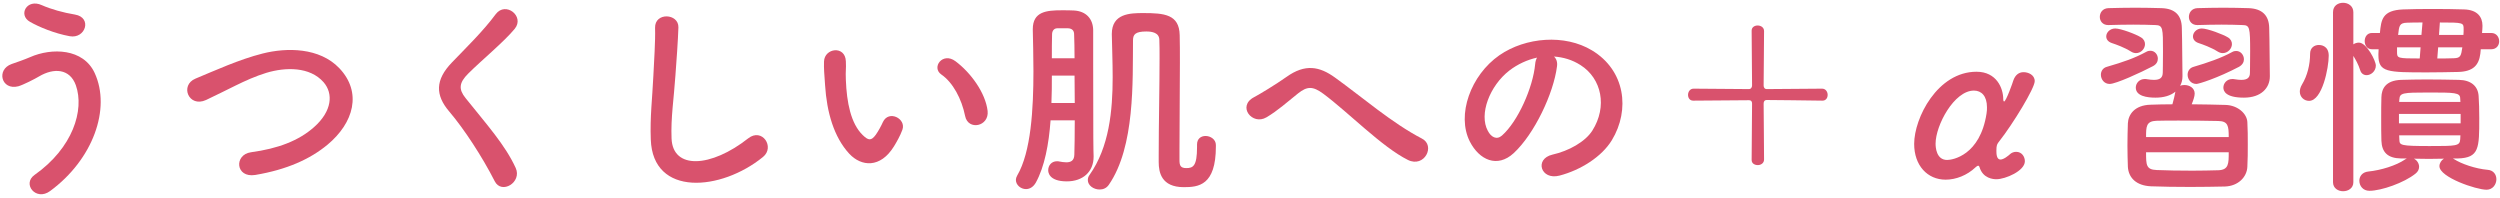
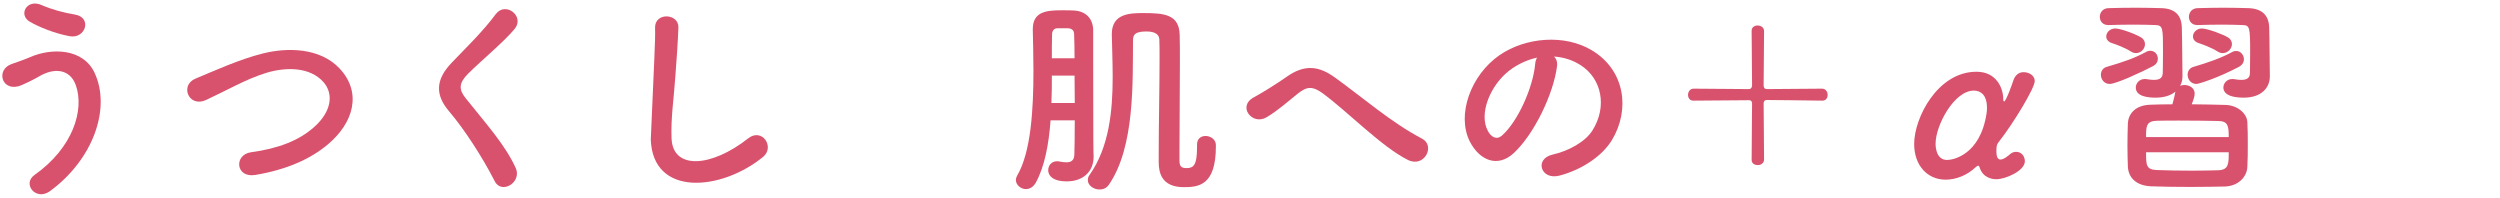
<svg xmlns="http://www.w3.org/2000/svg" width="467" height="37" viewBox="0 0 467 37" fill="none">
-   <path d="M465.366 9.201H463.406C463.366 9.481 463.366 9.801 463.326 10.041C463.046 12.201 461.966 13.361 459.206 13.441C457.166 13.481 455.286 13.521 453.486 13.521C445.926 13.521 444.286 13.521 444.286 10.281C444.286 10.201 444.286 10.161 444.286 10.081C444.286 9.841 444.326 9.521 444.326 9.201H443.086C442.166 9.201 441.726 8.441 441.726 7.681C441.726 6.921 442.166 6.161 443.086 6.161H444.566C444.806 3.681 445.006 1.921 448.886 1.761C450.686 1.681 452.526 1.681 454.406 1.681C456.326 1.681 458.286 1.681 460.326 1.761C462.766 1.841 463.726 3.161 463.726 4.801C463.726 4.801 463.726 4.841 463.726 4.881C463.726 5.241 463.686 5.681 463.646 6.161H465.366C466.326 6.161 466.846 6.921 466.846 7.721C466.846 8.441 466.366 9.201 465.366 9.201ZM459.126 29.601H458.206C458.286 29.641 458.326 29.681 458.406 29.721C459.766 30.601 462.406 31.521 464.686 31.721C465.806 31.801 466.326 32.641 466.326 33.481C466.326 34.441 465.646 35.441 464.486 35.441C462.566 35.441 455.686 33.121 455.686 31.041C455.686 30.481 456.046 29.921 456.526 29.641C455.606 29.641 454.646 29.681 453.726 29.681C452.806 29.681 451.886 29.641 450.926 29.641C451.486 29.921 451.886 30.521 451.886 31.161C451.886 31.601 451.686 32.081 451.206 32.441C449.126 34.121 444.846 35.641 442.606 35.641C441.406 35.641 440.726 34.721 440.726 33.761C440.726 32.961 441.246 32.161 442.406 32.041C444.766 31.801 447.606 30.921 449.246 29.801C449.366 29.721 449.486 29.641 449.606 29.601H448.526C446.006 29.561 444.926 28.441 444.846 26.281C444.806 25.081 444.806 23.641 444.806 22.201C444.806 20.761 444.806 19.321 444.846 18.161C444.886 16.601 445.606 15.041 448.486 14.921C450.006 14.881 451.606 14.841 453.286 14.841C455.286 14.841 457.366 14.881 459.326 14.921C461.566 14.961 462.886 16.081 463.006 17.921C463.086 19.041 463.126 20.561 463.126 22.041C463.126 27.681 463.126 29.481 459.126 29.601ZM435.806 34.041V2.281C435.806 1.081 436.726 0.521 437.686 0.521C438.646 0.521 439.606 1.121 439.606 2.281V8.281C439.886 8.081 440.286 7.961 440.646 7.961C442.086 7.961 443.806 11.361 443.806 12.241C443.806 13.321 442.886 14.041 442.086 14.041C441.566 14.041 441.086 13.761 440.886 13.121C440.566 12.081 440.006 11.081 439.606 10.441V34.041C439.606 35.161 438.646 35.721 437.686 35.721C436.766 35.721 435.806 35.161 435.806 34.041ZM431.326 18.841C430.406 18.841 429.606 18.121 429.606 17.121C429.606 16.721 429.726 16.281 430.006 15.801C431.006 14.161 431.526 12.081 431.526 10.041C431.526 8.921 432.326 8.401 433.166 8.401C433.406 8.401 435.006 8.441 435.006 10.401C435.006 12.641 433.806 18.841 431.326 18.841ZM455.606 6.521H460.166C460.206 6.121 460.206 5.721 460.206 5.441C460.206 4.241 460.166 4.201 455.766 4.201L455.606 6.521ZM459.966 8.841H455.446L455.286 10.921C456.326 10.921 457.366 10.921 458.366 10.881C459.646 10.841 459.726 10.441 459.966 8.841ZM452.326 6.521L452.526 4.201C451.526 4.201 450.526 4.201 449.646 4.241C448.206 4.281 448.166 4.801 447.966 6.521H452.326ZM452.006 10.921L452.166 8.841H447.766V9.721C447.766 10.881 447.846 10.921 452.006 10.921ZM459.606 19.041L459.566 18.401C459.566 17.281 458.566 17.281 453.526 17.281C448.846 17.281 448.286 17.361 448.206 18.521L448.166 19.041H459.606ZM459.646 23.041V21.281H448.126V23.041H459.646ZM459.606 25.281H448.166C448.166 25.601 448.206 25.881 448.206 26.161C448.246 27.121 448.406 27.281 453.846 27.281C458.806 27.281 459.486 27.281 459.566 26.041C459.566 25.801 459.606 25.521 459.606 25.281Z" fill="#D9526D" />
  <path d="M410.486 4.681H410.446C409.406 4.681 408.886 3.921 408.886 3.161C408.886 2.361 409.406 1.561 410.486 1.521C412.086 1.481 413.726 1.441 415.326 1.441C416.926 1.441 418.486 1.481 420.006 1.521C422.606 1.601 423.846 2.921 423.886 5.201C423.966 7.761 423.966 12.281 424.006 14.161C424.006 14.201 424.006 14.241 424.006 14.281C424.006 16.401 422.406 18.241 419.166 18.241C415.726 18.241 415.326 17.001 415.326 16.361C415.326 15.561 415.966 14.761 417.006 14.761C417.166 14.761 417.286 14.761 417.446 14.801C417.926 14.881 418.326 14.921 418.686 14.921C419.766 14.921 420.286 14.521 420.286 13.641C420.286 13.641 420.326 11.681 420.326 9.641C420.326 5.081 420.246 4.721 418.926 4.681C417.806 4.641 416.406 4.601 414.966 4.601C413.526 4.601 411.966 4.641 410.486 4.681ZM416.926 8.241C416.926 9.081 416.166 9.921 415.206 9.921C414.926 9.921 414.606 9.841 414.286 9.641C413.006 8.841 411.526 8.321 410.686 8.041C409.966 7.801 409.646 7.321 409.646 6.801C409.646 6.081 410.326 5.321 411.286 5.321C412.366 5.321 415.326 6.441 416.206 7.001C416.726 7.321 416.926 7.801 416.926 8.241ZM418.246 12.481C414.206 14.601 410.726 15.681 410.286 15.681C409.246 15.681 408.646 14.801 408.646 13.961C408.646 13.321 409.006 12.681 409.766 12.481C412.366 11.721 414.926 10.841 416.966 9.721C417.246 9.561 417.486 9.521 417.726 9.521C418.566 9.521 419.166 10.281 419.166 11.081C419.166 11.601 418.886 12.121 418.246 12.481ZM399.006 9.921C398.726 9.921 398.406 9.841 398.086 9.641C396.806 8.841 395.326 8.321 394.486 8.041C393.766 7.801 393.446 7.321 393.446 6.801C393.446 6.081 394.126 5.321 395.126 5.321C396.166 5.321 399.046 6.401 399.966 7.001C400.486 7.321 400.686 7.801 400.686 8.241C400.686 9.081 399.966 9.921 399.006 9.921ZM393.846 4.681H393.806C392.766 4.681 392.246 3.921 392.246 3.161C392.246 2.361 392.766 1.561 393.846 1.521C395.446 1.481 397.166 1.441 398.886 1.441C400.566 1.441 402.246 1.481 403.766 1.521C406.366 1.601 407.526 2.921 407.566 5.201C407.646 7.761 407.646 12.161 407.686 14.041C407.686 14.121 407.686 14.201 407.686 14.281C407.686 14.921 407.526 15.521 407.246 16.041C407.486 15.921 407.766 15.881 408.046 15.881C409.006 15.881 409.966 16.441 409.966 17.481C409.966 18.001 409.686 18.801 409.406 19.481C411.606 19.481 413.846 19.561 415.766 19.601C418.046 19.681 419.726 21.241 419.806 22.801C419.886 24.161 419.886 25.561 419.886 26.961C419.886 28.361 419.886 29.761 419.806 31.161C419.726 33.041 418.126 34.761 415.606 34.841C413.686 34.881 411.406 34.921 409.126 34.921C406.526 34.921 403.926 34.881 401.806 34.801C399.046 34.681 397.606 33.201 397.486 31.161C397.446 29.841 397.406 28.521 397.406 27.161C397.406 25.761 397.446 24.401 397.486 23.041C397.566 21.401 398.726 19.641 401.726 19.561C402.926 19.521 404.326 19.481 405.806 19.481C406.046 18.641 406.246 17.761 406.366 17.121C405.446 17.881 404.166 18.241 402.646 18.241C401.086 18.241 398.966 17.961 398.966 16.361C398.966 15.561 399.606 14.761 400.646 14.761C400.806 14.761 400.926 14.761 401.086 14.801C401.566 14.881 402.006 14.921 402.366 14.921C403.486 14.921 404.006 14.521 404.006 13.521C404.006 13.521 404.046 11.601 404.046 9.601C404.046 5.281 404.046 4.721 402.646 4.681C401.526 4.641 400.046 4.601 398.486 4.601C396.966 4.601 395.326 4.641 393.846 4.681ZM402.166 12.361C399.886 13.561 395.246 15.681 394.086 15.681C393.046 15.681 392.446 14.801 392.446 13.961C392.446 13.321 392.806 12.681 393.566 12.481C396.726 11.561 398.686 10.881 400.926 9.681C401.206 9.521 401.446 9.481 401.686 9.481C402.526 9.481 403.086 10.201 403.086 10.961C403.086 11.481 402.846 12.001 402.166 12.361ZM400.886 25.601H416.326C416.326 23.521 416.206 22.641 414.366 22.601C412.326 22.561 409.606 22.521 407.046 22.521C405.486 22.521 404.006 22.521 402.806 22.561C400.886 22.641 400.886 23.681 400.886 25.601ZM416.326 28.441H400.886C400.886 30.801 400.886 31.681 402.846 31.761C404.646 31.841 407.126 31.881 409.526 31.881C411.246 31.881 412.966 31.841 414.406 31.801C416.326 31.721 416.326 30.561 416.326 28.441Z" fill="#D9526D" />
  <path d="M378.246 30.121C378.246 31.921 374.606 33.481 372.926 33.481C372.366 33.481 370.406 33.361 369.766 31.201C369.726 31.041 369.646 30.961 369.526 30.961C369.406 30.961 369.246 31.041 369.046 31.241C367.446 32.761 365.366 33.561 363.446 33.561C360.046 33.561 357.566 30.921 357.566 26.881C357.566 22.041 361.926 13.401 369.206 13.401C372.966 13.401 374.206 16.481 374.206 18.521C374.206 18.801 374.286 18.961 374.366 18.961C374.726 18.961 376.006 15.361 376.086 15.041C376.446 14.001 377.126 13.481 378.006 13.481C378.846 13.481 380.086 13.961 380.086 15.161C380.086 16.481 376.006 23.161 373.486 26.361C373.046 26.921 372.926 27.081 372.926 28.161C372.926 28.761 372.966 29.801 373.686 29.801C374.286 29.801 375.126 29.121 375.566 28.721C375.806 28.521 376.206 28.361 376.606 28.361C377.726 28.361 378.246 29.321 378.246 30.121ZM363.726 29.881C364.726 29.881 369.886 29.041 371.086 21.201C371.166 20.761 371.166 20.401 371.166 20.041C371.166 17.921 370.126 16.921 368.726 16.921C365.046 16.921 361.566 23.401 361.566 26.841C361.566 27.481 361.686 29.881 363.726 29.881Z" fill="#D9526D" />
  <path d="M330.046 16.641L340.366 16.561C341.046 16.561 341.406 17.161 341.406 17.721C341.406 18.281 341.086 18.801 340.446 18.801C337.286 18.761 331.766 18.681 330.046 18.681C329.606 18.681 329.446 18.961 329.446 19.361C329.446 21.201 329.526 26.721 329.526 29.801C329.526 30.481 328.926 30.841 328.366 30.841C327.806 30.841 327.206 30.561 327.206 29.881C327.246 26.761 327.286 21.241 327.286 19.361C327.286 19.001 327.166 18.721 326.686 18.721C324.846 18.721 319.366 18.761 316.286 18.801C315.646 18.801 315.326 18.281 315.326 17.721C315.326 17.161 315.686 16.561 316.366 16.561L326.686 16.641C327.086 16.641 327.286 16.321 327.286 15.961C327.286 14.081 327.246 8.761 327.206 5.721C327.206 5.081 327.766 4.761 328.326 4.761C328.926 4.761 329.526 5.121 329.526 5.801C329.526 8.801 329.446 14.081 329.446 15.961C329.446 16.321 329.606 16.641 330.046 16.641Z" fill="#D9526D" />
  <path d="M290.286 10.561C290.726 10.961 290.966 11.601 290.846 12.401C290.206 17.481 286.606 25.041 282.766 28.601C279.686 31.441 276.326 29.881 274.566 26.441C272.046 21.481 274.726 14.041 280.086 10.321C285.006 6.921 292.326 6.361 297.366 9.401C303.566 13.121 304.566 20.481 301.086 26.201C299.206 29.281 295.286 31.761 291.326 32.801C287.806 33.721 286.566 29.681 290.006 28.881C293.046 28.201 296.126 26.481 297.446 24.401C300.286 19.921 299.206 14.681 295.246 12.161C293.686 11.161 292.006 10.681 290.286 10.561ZM287.126 10.761C285.286 11.161 283.486 12.001 281.966 13.161C278.246 16.041 276.246 21.361 277.926 24.441C278.526 25.601 279.566 26.201 280.566 25.321C283.566 22.681 286.366 16.321 286.766 12.001C286.806 11.521 286.926 11.081 287.126 10.761Z" fill="#D9526D" />
  <path d="M263.006 29.881C258.166 27.481 251.846 20.961 247.206 17.521C245.206 16.041 244.166 16.121 242.486 17.441C240.566 18.961 238.686 20.681 236.566 21.921C233.926 23.481 231.046 19.841 234.246 18.161C235.246 17.641 238.286 15.801 240.326 14.361C243.806 11.881 246.486 12.401 249.366 14.481C254.486 18.161 260.046 23.001 265.606 25.881C268.206 27.201 266.086 31.401 263.006 29.881Z" fill="#D9526D" />
  <path d="M223.606 27.041V27.001C223.606 25.881 224.366 25.401 225.206 25.401C226.126 25.401 227.126 26.041 227.126 27.081C227.126 27.161 227.126 27.281 227.126 27.361C227.126 34.681 223.846 34.961 221.126 34.961C216.926 34.961 216.446 32.161 216.446 30.281C216.446 29.841 216.446 29.361 216.446 28.881C216.446 23.441 216.606 16.121 216.606 10.841C216.606 9.601 216.606 8.441 216.566 7.481C216.566 6.081 215.166 5.881 214.126 5.881C212.086 5.881 211.646 6.441 211.646 7.521C211.566 15.081 212.046 27.401 207.126 34.521C206.686 35.161 206.046 35.401 205.406 35.401C204.286 35.401 203.206 34.641 203.206 33.641C203.206 33.321 203.286 33.001 203.526 32.681C207.206 27.481 207.846 20.681 207.846 14.401C207.846 11.561 207.726 8.801 207.686 6.361C207.686 2.521 211.086 2.441 213.566 2.441C217.486 2.441 220.286 2.681 220.366 6.561C220.406 8.041 220.406 9.761 220.406 11.601C220.406 16.841 220.326 23.121 220.326 27.961C220.326 28.641 220.326 29.281 220.326 29.881C220.326 30.881 220.486 31.401 221.606 31.401C222.886 31.401 223.606 31.001 223.606 27.481C223.606 27.321 223.606 27.201 223.606 27.041ZM200.766 22.481H196.246C195.926 26.921 195.126 31.161 193.486 34.121C193.006 34.961 192.326 35.321 191.646 35.321C190.686 35.321 189.766 34.561 189.766 33.601C189.766 33.361 189.846 33.081 190.006 32.801C192.606 28.401 193.046 20.321 193.046 13.281C193.046 10.441 192.966 7.721 192.926 5.561C192.926 5.521 192.926 5.481 192.926 5.441C192.926 2.161 195.486 1.921 198.326 1.921C199.166 1.921 199.966 1.921 200.606 1.961C202.886 2.081 204.166 3.521 204.206 5.601C204.206 7.201 204.206 9.481 204.206 11.921C204.206 26.881 204.246 27.921 204.286 29.161C204.286 29.201 204.286 29.241 204.286 29.281C204.286 32.081 202.286 33.881 199.286 33.881C195.846 33.881 195.806 32.081 195.806 31.801C195.806 30.921 196.406 30.121 197.446 30.121C197.566 30.121 197.726 30.121 197.846 30.161C198.286 30.241 198.726 30.321 199.166 30.321C200.006 30.321 200.646 30.041 200.686 28.921C200.726 27.681 200.766 25.281 200.766 22.481ZM196.486 10.881H200.726C200.726 9.081 200.686 7.561 200.646 6.441C200.646 5.801 200.366 5.321 199.486 5.281C199.486 5.281 199.486 5.281 197.606 5.281C197.566 5.281 197.566 5.281 197.526 5.281C196.846 5.281 196.526 5.801 196.526 6.441C196.486 7.801 196.486 9.281 196.486 10.881ZM196.406 19.241H200.766C200.766 17.561 200.726 15.801 200.726 14.121H196.486C196.486 15.801 196.486 17.521 196.406 19.241Z" fill="#D9526D" />
-   <path d="M184.486 20.721C184.806 23.641 180.846 24.441 180.286 21.681C179.646 18.481 178.006 15.401 175.846 13.921C173.926 12.601 176.086 9.641 178.486 11.441C181.326 13.561 184.086 17.321 184.486 20.721ZM167.006 27.321C164.446 31.481 160.886 31.121 158.646 28.721C155.766 25.601 154.446 20.961 154.126 15.921C153.966 13.641 153.886 12.921 153.926 11.481C154.006 8.961 157.886 8.441 158.006 11.441C158.086 13.001 157.926 13.081 158.006 14.921C158.166 19.121 158.926 23.081 161.166 25.241C162.206 26.241 162.726 26.361 163.606 25.161C164.086 24.481 164.646 23.441 164.926 22.801C166.006 20.481 169.326 22.161 168.566 24.241C168.166 25.361 167.446 26.601 167.006 27.321Z" fill="#D9526D" />
-   <path d="M142.527 29.321C134.727 35.681 121.927 36.841 121.567 26.041C121.407 21.841 121.847 18.441 122.047 14.201C122.167 11.601 122.447 7.681 122.367 5.201C122.287 2.241 126.807 2.481 126.727 5.121C126.647 7.641 126.367 11.441 126.167 14.121C125.887 18.361 125.287 22.001 125.447 25.881C125.687 31.721 132.807 31.321 139.767 25.841C142.367 23.801 144.807 27.481 142.527 29.321Z" fill="#D9526D" />
+   <path d="M142.527 29.321C134.727 35.681 121.927 36.841 121.567 26.041C122.167 11.601 122.447 7.681 122.367 5.201C122.287 2.241 126.807 2.481 126.727 5.121C126.647 7.641 126.367 11.441 126.167 14.121C125.887 18.361 125.287 22.001 125.447 25.881C125.687 31.721 132.807 31.321 139.767 25.841C142.367 23.801 144.807 27.481 142.527 29.321Z" fill="#D9526D" />
  <path d="M96.327 31.361C97.567 34.041 93.687 36.401 92.407 33.841C90.087 29.281 86.687 24.081 83.927 20.841C81.287 17.761 81.287 14.921 84.407 11.681C87.127 8.841 90.207 5.881 92.607 2.641C94.447 0.201 98.047 3.041 96.167 5.361C94.167 7.801 89.927 11.281 87.447 13.761C85.727 15.481 85.647 16.681 86.967 18.321C90.967 23.321 94.367 27.081 96.327 31.361Z" fill="#D9526D" />
  <path d="M61.167 27.041C57.927 29.721 53.607 31.681 47.687 32.681C43.967 33.281 43.687 28.881 46.887 28.441C51.927 27.761 55.807 26.281 58.647 23.761C62.047 20.761 62.287 17.481 60.447 15.361C57.887 12.441 53.367 12.521 49.767 13.601C47.687 14.241 45.847 15.081 44.047 15.961C42.247 16.841 40.447 17.761 38.487 18.681C35.247 20.161 33.527 15.921 36.527 14.681C40.007 13.241 44.727 11.081 49.047 10.001C53.607 8.841 59.687 8.881 63.367 12.721C67.687 17.241 66.087 22.961 61.167 27.041Z" fill="#D9526D" />
  <path d="M13.007 6.761C10.167 6.241 7.287 5.041 5.607 4.081C3.327 2.801 5.007 -0.319 7.807 0.961C9.527 1.721 11.807 2.361 14.007 2.721C17.287 3.281 15.967 7.321 13.007 6.761ZM9.367 35.681C6.727 37.641 4.087 34.361 6.447 32.681C13.607 27.641 15.807 20.561 14.167 15.921C13.047 12.801 10.047 12.641 7.287 14.281C6.487 14.761 4.287 15.881 3.407 16.121C0.247 16.921 -0.753 13.001 2.167 11.961C3.207 11.601 4.487 11.161 5.607 10.681C9.687 8.881 15.567 9.041 17.687 13.641C20.767 20.321 17.367 29.801 9.367 35.681Z" fill="#D9526D" />
</svg>